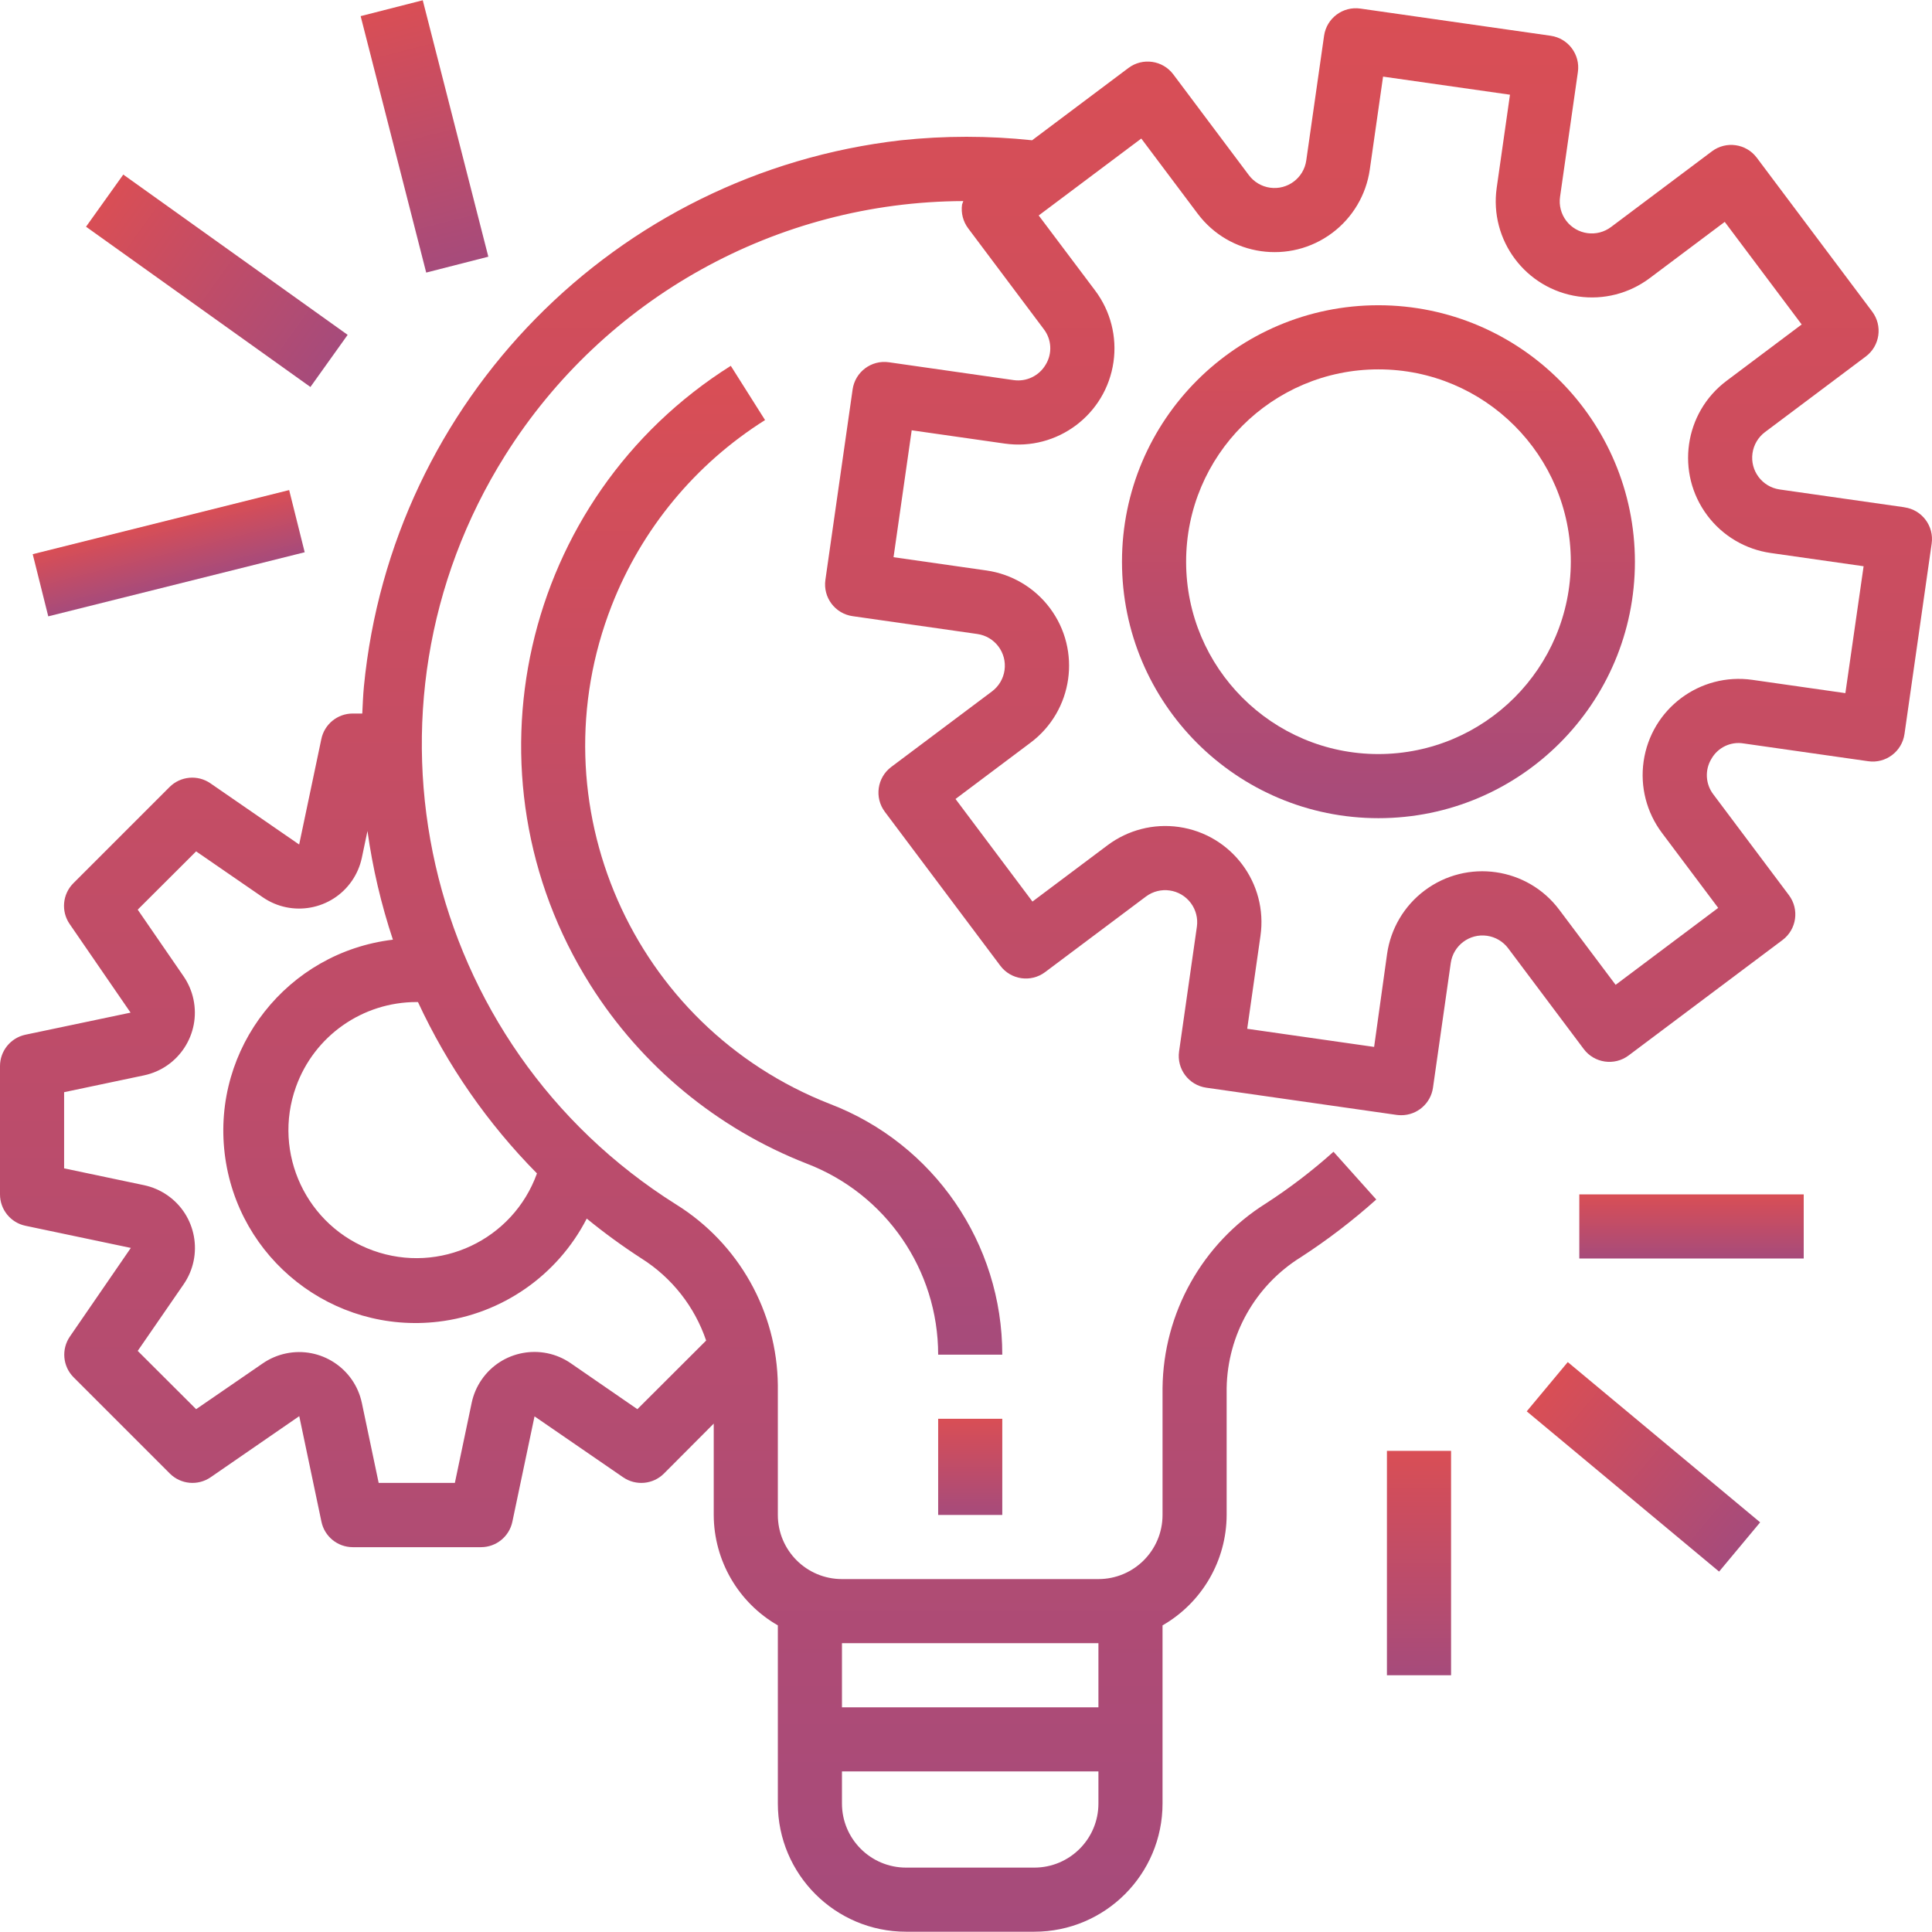
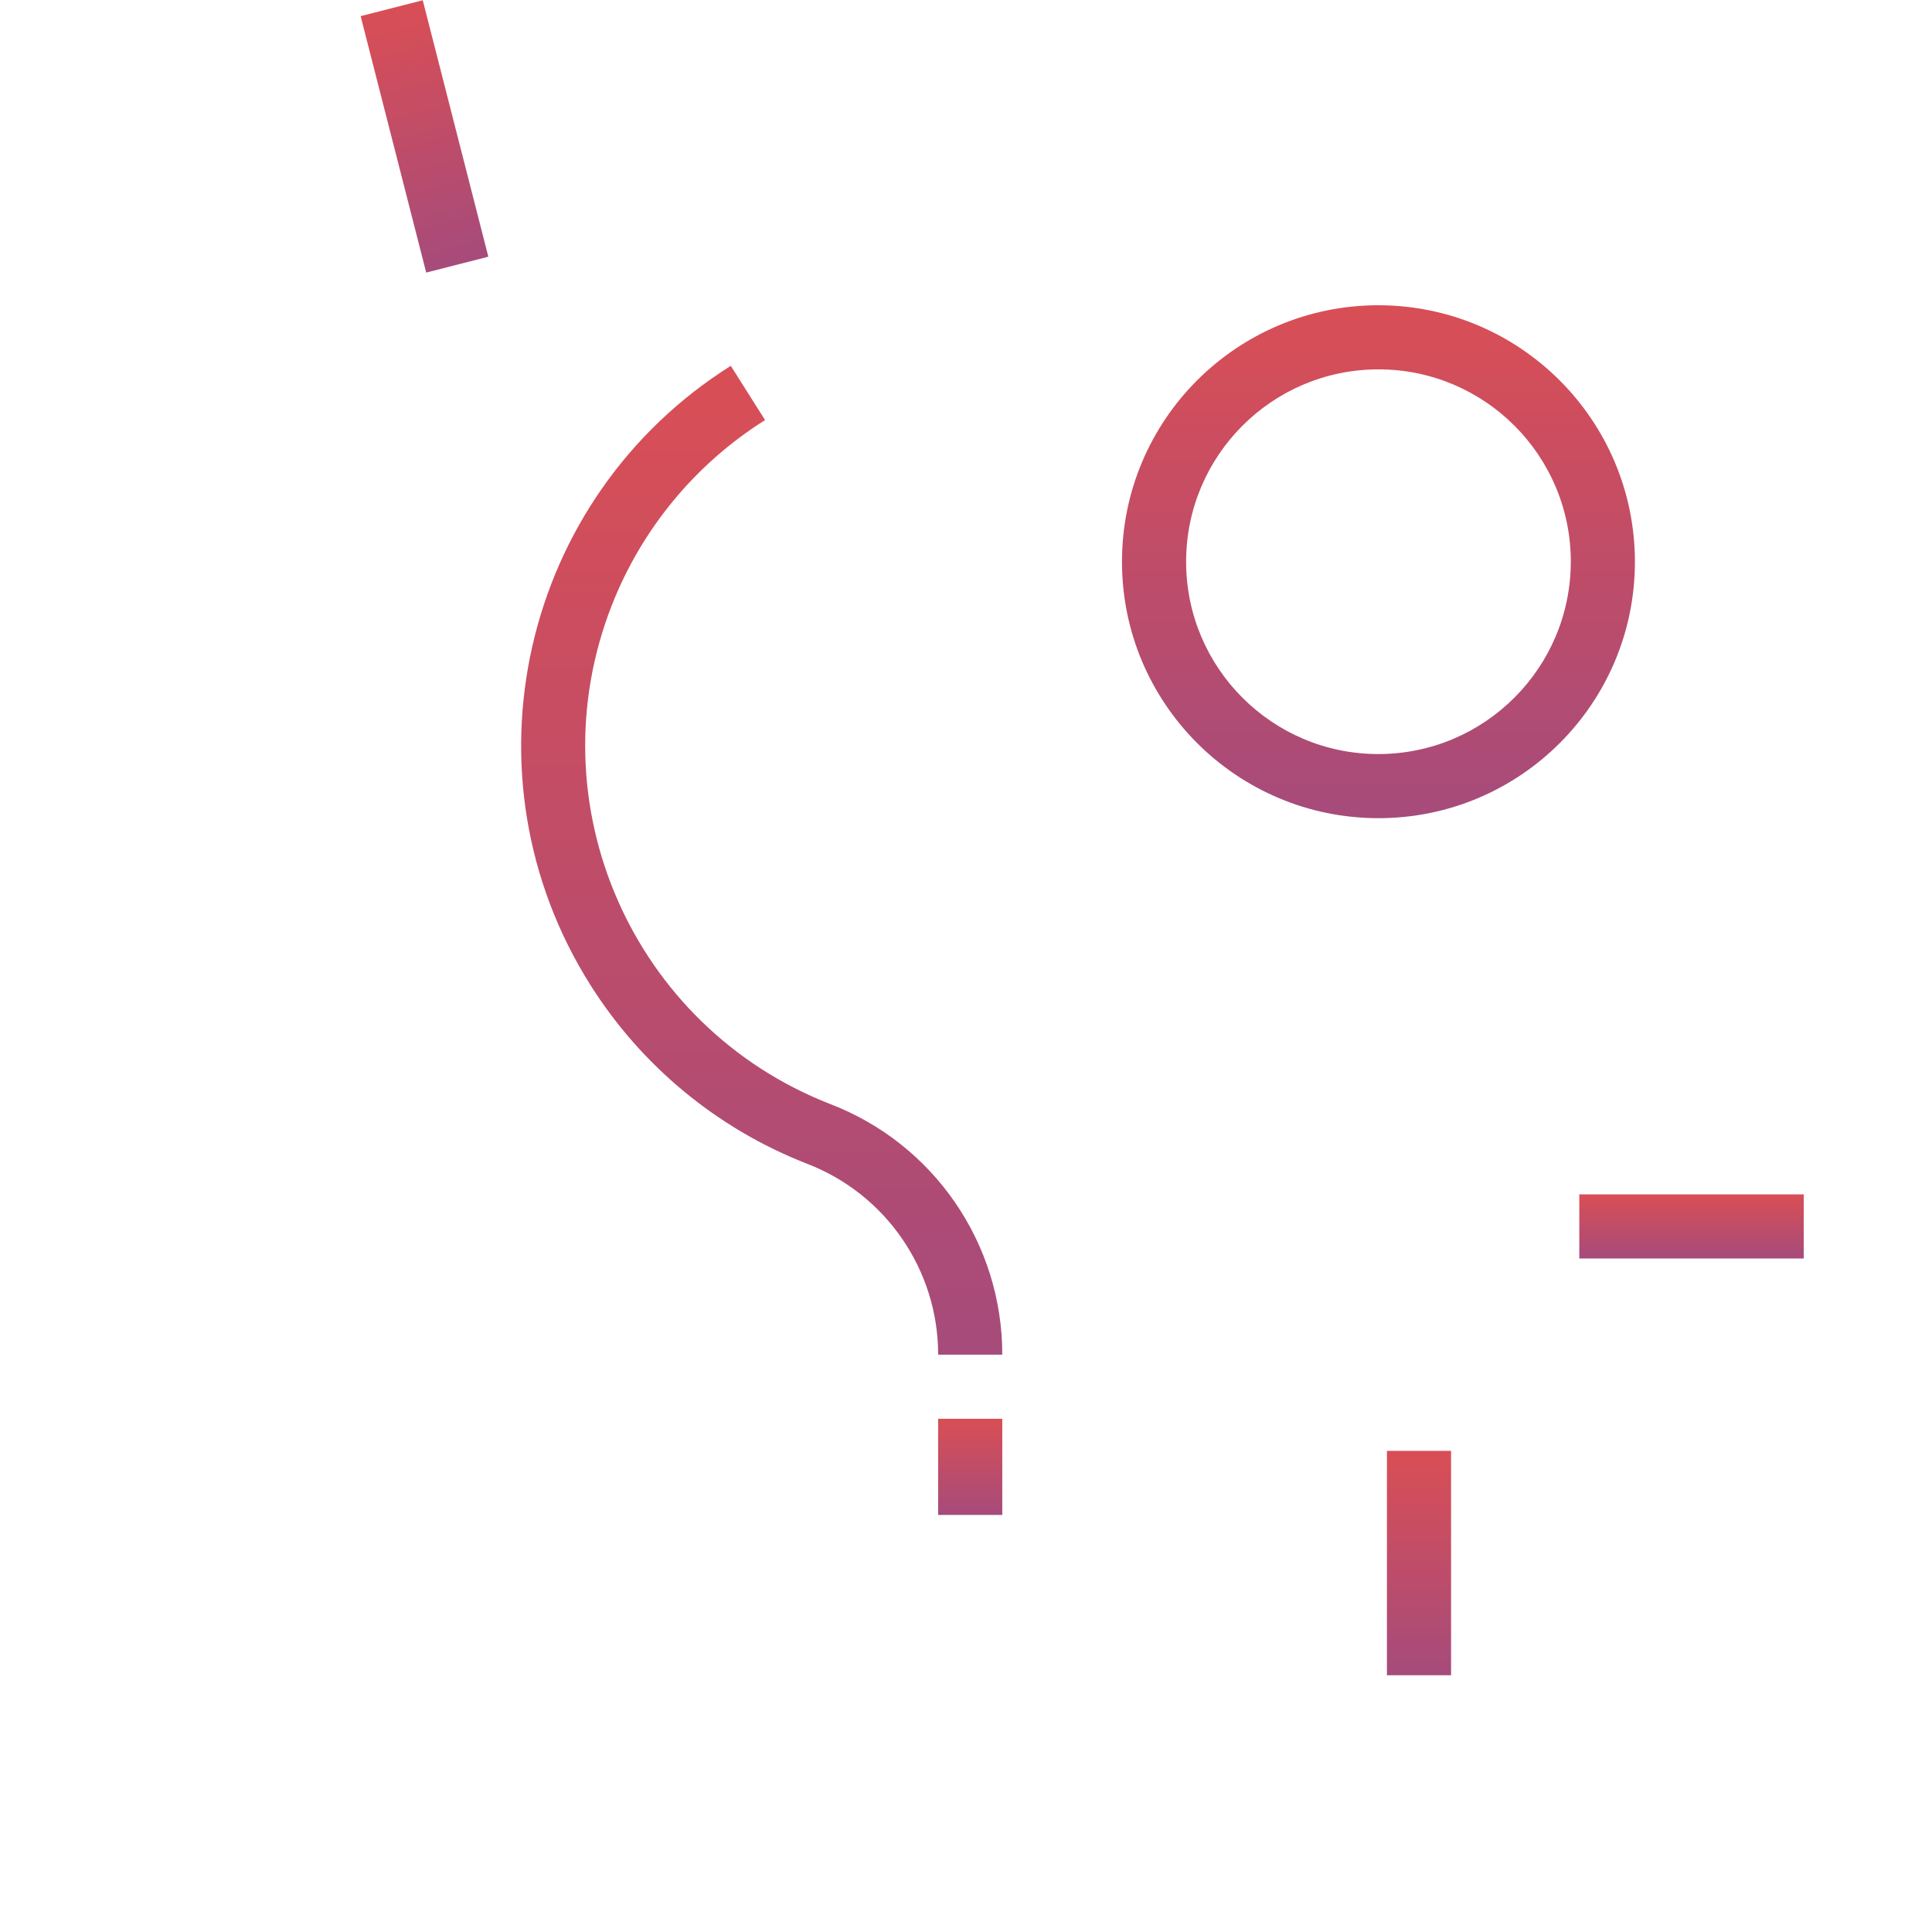
<svg xmlns="http://www.w3.org/2000/svg" width="103" height="103" viewBox="0 0 103 103" fill="none">
  <g clip-path="url(#clip0_1946_12238)">
-     <path d="M101.534 27.047C101.533 27.047 101.533 27.047 101.533 27.047L101.53 27.044L94.881 26.095C93.947 25.962 93.297 25.096 93.43 24.162C93.494 23.713 93.734 23.308 94.097 23.036L99.47 19.006C100.226 18.439 100.378 17.368 99.812 16.613L93.659 8.409C93.093 7.654 92.022 7.501 91.267 8.068L85.895 12.098C85.143 12.668 84.071 12.521 83.5 11.769C83.223 11.404 83.105 10.943 83.171 10.489L84.121 3.841C84.255 2.907 83.606 2.041 82.672 1.907C82.671 1.907 82.671 1.906 82.67 1.906L72.525 0.457C71.591 0.323 70.724 0.971 70.59 1.906C70.59 1.906 70.59 1.906 70.59 1.906L69.64 8.555C69.507 9.489 68.641 10.139 67.707 10.006C67.258 9.942 66.853 9.702 66.581 9.339L62.552 3.966C61.986 3.211 60.915 3.058 60.16 3.624L55.024 7.478C52.7 7.231 50.357 7.231 48.034 7.478C32.817 9.217 20.885 21.352 19.401 36.596C19.355 37.079 19.338 37.559 19.314 38.04H18.802C17.991 38.041 17.292 38.612 17.13 39.407L15.949 45.023L11.218 41.76C10.54 41.292 9.623 41.376 9.039 41.959L3.912 47.086C3.33 47.669 3.246 48.585 3.714 49.263L6.961 53.986L1.343 55.166C0.558 55.339 -0.002 56.035 3.90617e-06 56.84V63.676C-0 64.484 0.566 65.183 1.357 65.349L6.975 66.53L3.728 71.252C3.26 71.931 3.343 72.847 3.926 73.43L9.053 78.557C9.636 79.14 10.553 79.224 11.232 78.755L15.954 75.499L17.135 81.117C17.297 81.912 17.996 82.483 18.807 82.484H25.643C26.451 82.485 27.15 81.918 27.316 81.127L28.497 75.51L33.219 78.757C33.898 79.224 34.814 79.141 35.397 78.559L38.051 75.896V80.767C38.059 83.198 39.361 85.441 41.469 86.653V96.149C41.469 99.924 44.53 102.985 48.306 102.985H55.142C58.917 102.985 61.978 99.924 61.978 96.149V86.653C64.086 85.441 65.389 83.198 65.396 80.767V74.002C65.443 71.156 66.932 68.528 69.349 67.026C70.768 66.106 72.113 65.077 73.373 63.949L71.093 61.403C69.966 62.413 68.762 63.334 67.492 64.156C64.098 66.286 62.021 69.996 61.978 74.002V80.767C61.978 82.655 60.448 84.185 58.56 84.185H44.887C42.999 84.185 41.469 82.655 41.469 80.767V73.86C41.43 69.93 39.385 66.292 36.048 64.214C22.502 55.703 18.421 37.822 26.932 24.276C32.213 15.871 41.43 10.755 51.356 10.72C51.331 10.781 51.308 10.843 51.29 10.906C51.226 11.355 51.344 11.811 51.616 12.173L55.644 17.544C56.069 18.094 56.11 18.849 55.747 19.442C55.397 20.038 54.722 20.363 54.038 20.264L47.389 19.313C46.455 19.179 45.589 19.828 45.455 20.762C45.455 20.763 45.455 20.764 45.455 20.764L44.004 30.915C43.87 31.849 44.519 32.715 45.453 32.849C45.453 32.849 45.454 32.849 45.455 32.849L52.103 33.8C53.038 33.933 53.687 34.798 53.554 35.733C53.49 36.182 53.25 36.587 52.888 36.859L47.516 40.887C46.761 41.453 46.608 42.525 47.174 43.28L53.327 51.483C53.893 52.239 54.964 52.392 55.719 51.825L61.093 47.797C61.849 47.232 62.92 47.386 63.485 48.142C63.756 48.504 63.872 48.958 63.809 49.405L62.86 56.053C62.726 56.988 63.374 57.854 64.309 57.988C64.309 57.988 64.309 57.988 64.309 57.988L74.461 59.439C74.541 59.449 74.622 59.455 74.702 59.455C75.553 59.456 76.275 58.831 76.396 57.988L77.344 51.34C77.478 50.405 78.343 49.756 79.278 49.889C79.727 49.953 80.132 50.193 80.404 50.555L84.434 55.927C85 56.682 86.071 56.835 86.826 56.269L95.03 50.116C95.785 49.55 95.938 48.479 95.372 47.723L91.344 42.352C90.921 41.801 90.88 41.047 91.241 40.455C91.583 39.851 92.265 39.523 92.95 39.634L99.599 40.583C100.533 40.717 101.399 40.068 101.533 39.134C101.533 39.134 101.533 39.134 101.533 39.134L102.982 28.982C103.117 28.047 102.468 27.181 101.534 27.047ZM44.887 87.603H58.56V91.021H44.887V87.603ZM44.887 94.439H58.56V96.149C58.56 98.037 57.03 99.567 55.142 99.567H48.306C46.418 99.567 44.887 98.037 44.887 96.149V94.439ZM31.281 64.966C32.215 65.73 33.19 66.44 34.202 67.094C35.817 68.115 37.033 69.659 37.646 71.468L33.98 75.127L30.43 72.679C28.876 71.608 26.747 72 25.676 73.555C25.419 73.927 25.239 74.347 25.146 74.79L24.25 79.058H20.188L19.292 74.797C18.903 72.95 17.091 71.767 15.243 72.156C14.8 72.249 14.38 72.43 14.008 72.686L10.456 75.127L7.342 72.02L9.788 68.472C10.86 66.918 10.47 64.789 8.916 63.717C8.543 63.46 8.122 63.279 7.679 63.185L3.418 62.288V58.227L7.679 57.33C9.526 56.939 10.705 55.124 10.314 53.277C10.221 52.839 10.043 52.424 9.79 52.054L7.342 48.496L10.456 45.389L14.009 47.836C15.564 48.906 17.693 48.513 18.763 46.958C19.019 46.586 19.199 46.166 19.292 45.724L19.591 44.302C19.865 46.271 20.319 48.211 20.947 50.097C15.323 50.768 11.308 55.87 11.978 61.494C12.649 67.117 17.751 71.132 23.375 70.462C26.76 70.058 29.723 67.999 31.281 64.966ZM28.627 62.558C27.351 66.106 23.441 67.947 19.893 66.671C16.346 65.394 14.505 61.484 15.781 57.937C16.757 55.223 19.334 53.416 22.218 53.422C22.24 53.422 22.261 53.422 22.283 53.422C23.855 56.81 26.001 59.901 28.627 62.558ZM98.382 36.953L93.425 36.245C90.622 35.845 88.025 37.793 87.625 40.596C87.432 41.942 87.783 43.31 88.599 44.398L91.602 48.402L86.133 52.504L83.128 48.501C81.429 46.235 78.216 45.776 75.95 47.475C74.862 48.29 74.143 49.505 73.95 50.851L73.258 55.814L66.492 54.847L67.199 49.891C67.601 47.087 65.654 44.49 62.851 44.088C61.504 43.895 60.136 44.246 59.047 45.062L55.043 48.065L50.941 42.596L54.944 39.592C57.209 37.893 57.669 34.679 55.97 32.414C55.154 31.326 53.94 30.607 52.594 30.414L47.637 29.706L48.605 22.94L53.561 23.648C56.364 24.049 58.962 22.102 59.363 19.299C59.556 17.952 59.206 16.584 58.389 15.495L55.376 11.487L60.845 7.386L63.85 11.39C65.549 13.656 68.762 14.115 71.028 12.416C72.115 11.601 72.835 10.386 73.027 9.04L73.735 4.084L80.501 5.049L79.794 10.006C79.393 12.809 81.341 15.406 84.145 15.806C85.491 15.999 86.858 15.648 87.946 14.832L91.95 11.829L96.052 17.298L92.048 20.303C89.782 22.002 89.323 25.215 91.022 27.481C91.837 28.569 93.052 29.288 94.398 29.481L99.354 30.188L98.382 36.953Z" fill="url(#paint0_linear_1946_12238)" />
    <path d="M73.489 16.273C65.938 16.273 59.816 22.395 59.816 29.946C59.816 37.497 65.938 43.619 73.489 43.619C81.04 43.619 87.162 37.497 87.162 29.946C87.153 22.398 81.037 16.282 73.489 16.273ZM73.489 40.201C67.826 40.201 63.235 35.61 63.235 29.946C63.235 24.283 67.826 19.692 73.489 19.692C79.153 19.692 83.744 24.283 83.744 29.946C83.737 35.607 79.15 40.194 73.489 40.201Z" fill="url(#paint1_linear_1946_12238)" />
    <path d="M53.434 75.639H50.016V80.766H53.434V75.639Z" fill="url(#paint2_linear_1946_12238)" />
    <path d="M44.249 58.855C33.699 54.733 28.487 42.839 32.609 32.289C34.206 28.201 37.072 24.733 40.787 22.395L38.96 19.503C27.779 26.547 24.425 41.321 31.469 52.502C34.197 56.832 38.241 60.173 43.008 62.035C47.228 63.652 50.015 67.703 50.016 72.221H53.434C53.439 66.293 49.786 60.975 44.249 58.855Z" fill="url(#paint3_linear_1946_12238)" />
    <path d="M96.161 63.676H84.197V67.094H96.161V63.676Z" fill="url(#paint4_linear_1946_12238)" />
-     <path d="M83.582 72.616L81.394 75.242L91.65 83.786L93.838 81.16L83.582 72.616Z" fill="url(#paint5_linear_1946_12238)" />
    <path d="M77.36 77.349H73.941V89.312H77.36V77.349Z" fill="url(#paint6_linear_1946_12238)" />
-     <path d="M15.416 26.127L1.744 29.545L2.573 32.859L16.244 29.442L15.416 26.127Z" fill="url(#paint7_linear_1946_12238)" />
-     <path d="M6.572 9.307L4.586 12.087L16.549 20.631L18.534 17.852L6.572 9.307Z" fill="url(#paint8_linear_1946_12238)" />
    <path d="M22.538 0.014L19.227 0.86L22.722 14.532L26.034 13.685L22.538 0.014Z" fill="url(#paint9_linear_1946_12238)" />
  </g>
  <defs>
    <linearGradient id="paint0_linear_1946_12238" x1="51.5" y1="0.439" x2="51.5" y2="102.985" gradientUnits="userSpaceOnUse">
      <stop stop-color="#D94E55" />
      <stop offset="1" stop-color="#A64B7B" />
    </linearGradient>
    <linearGradient id="paint1_linear_1946_12238" x1="73.489" y1="16.273" x2="73.489" y2="43.619" gradientUnits="userSpaceOnUse">
      <stop stop-color="#D94E55" />
      <stop offset="1" stop-color="#A64B7B" />
    </linearGradient>
    <linearGradient id="paint2_linear_1946_12238" x1="51.725" y1="75.639" x2="51.725" y2="80.766" gradientUnits="userSpaceOnUse">
      <stop stop-color="#D94E55" />
      <stop offset="1" stop-color="#A64B7B" />
    </linearGradient>
    <linearGradient id="paint3_linear_1946_12238" x1="40.608" y1="19.503" x2="40.608" y2="72.221" gradientUnits="userSpaceOnUse">
      <stop stop-color="#D94E55" />
      <stop offset="1" stop-color="#A64B7B" />
    </linearGradient>
    <linearGradient id="paint4_linear_1946_12238" x1="90.179" y1="63.676" x2="90.179" y2="67.094" gradientUnits="userSpaceOnUse">
      <stop stop-color="#D94E55" />
      <stop offset="1" stop-color="#A64B7B" />
    </linearGradient>
    <linearGradient id="paint5_linear_1946_12238" x1="82.489" y1="73.929" x2="92.744" y2="82.473" gradientUnits="userSpaceOnUse">
      <stop stop-color="#D94E55" />
      <stop offset="1" stop-color="#A64B7B" />
    </linearGradient>
    <linearGradient id="paint6_linear_1946_12238" x1="75.65" y1="77.349" x2="75.65" y2="89.312" gradientUnits="userSpaceOnUse">
      <stop stop-color="#D94E55" />
      <stop offset="1" stop-color="#A64B7B" />
    </linearGradient>
    <linearGradient id="paint7_linear_1946_12238" x1="8.58" y1="27.836" x2="9.408" y2="31.15" gradientUnits="userSpaceOnUse">
      <stop stop-color="#D94E55" />
      <stop offset="1" stop-color="#A64B7B" />
    </linearGradient>
    <linearGradient id="paint8_linear_1946_12238" x1="5.579" y1="10.697" x2="17.541" y2="19.241" gradientUnits="userSpaceOnUse">
      <stop stop-color="#D94E55" />
      <stop offset="1" stop-color="#A64B7B" />
    </linearGradient>
    <linearGradient id="paint9_linear_1946_12238" x1="20.882" y1="0.437" x2="24.378" y2="14.109" gradientUnits="userSpaceOnUse">
      <stop stop-color="#D94E55" />
      <stop offset="1" stop-color="#A64B7B" />
    </linearGradient>
    <clipPath id="clip0_1946_12238">
      <rect width="103" height="103" fill="white" />
    </clipPath>
  </defs>
</svg>